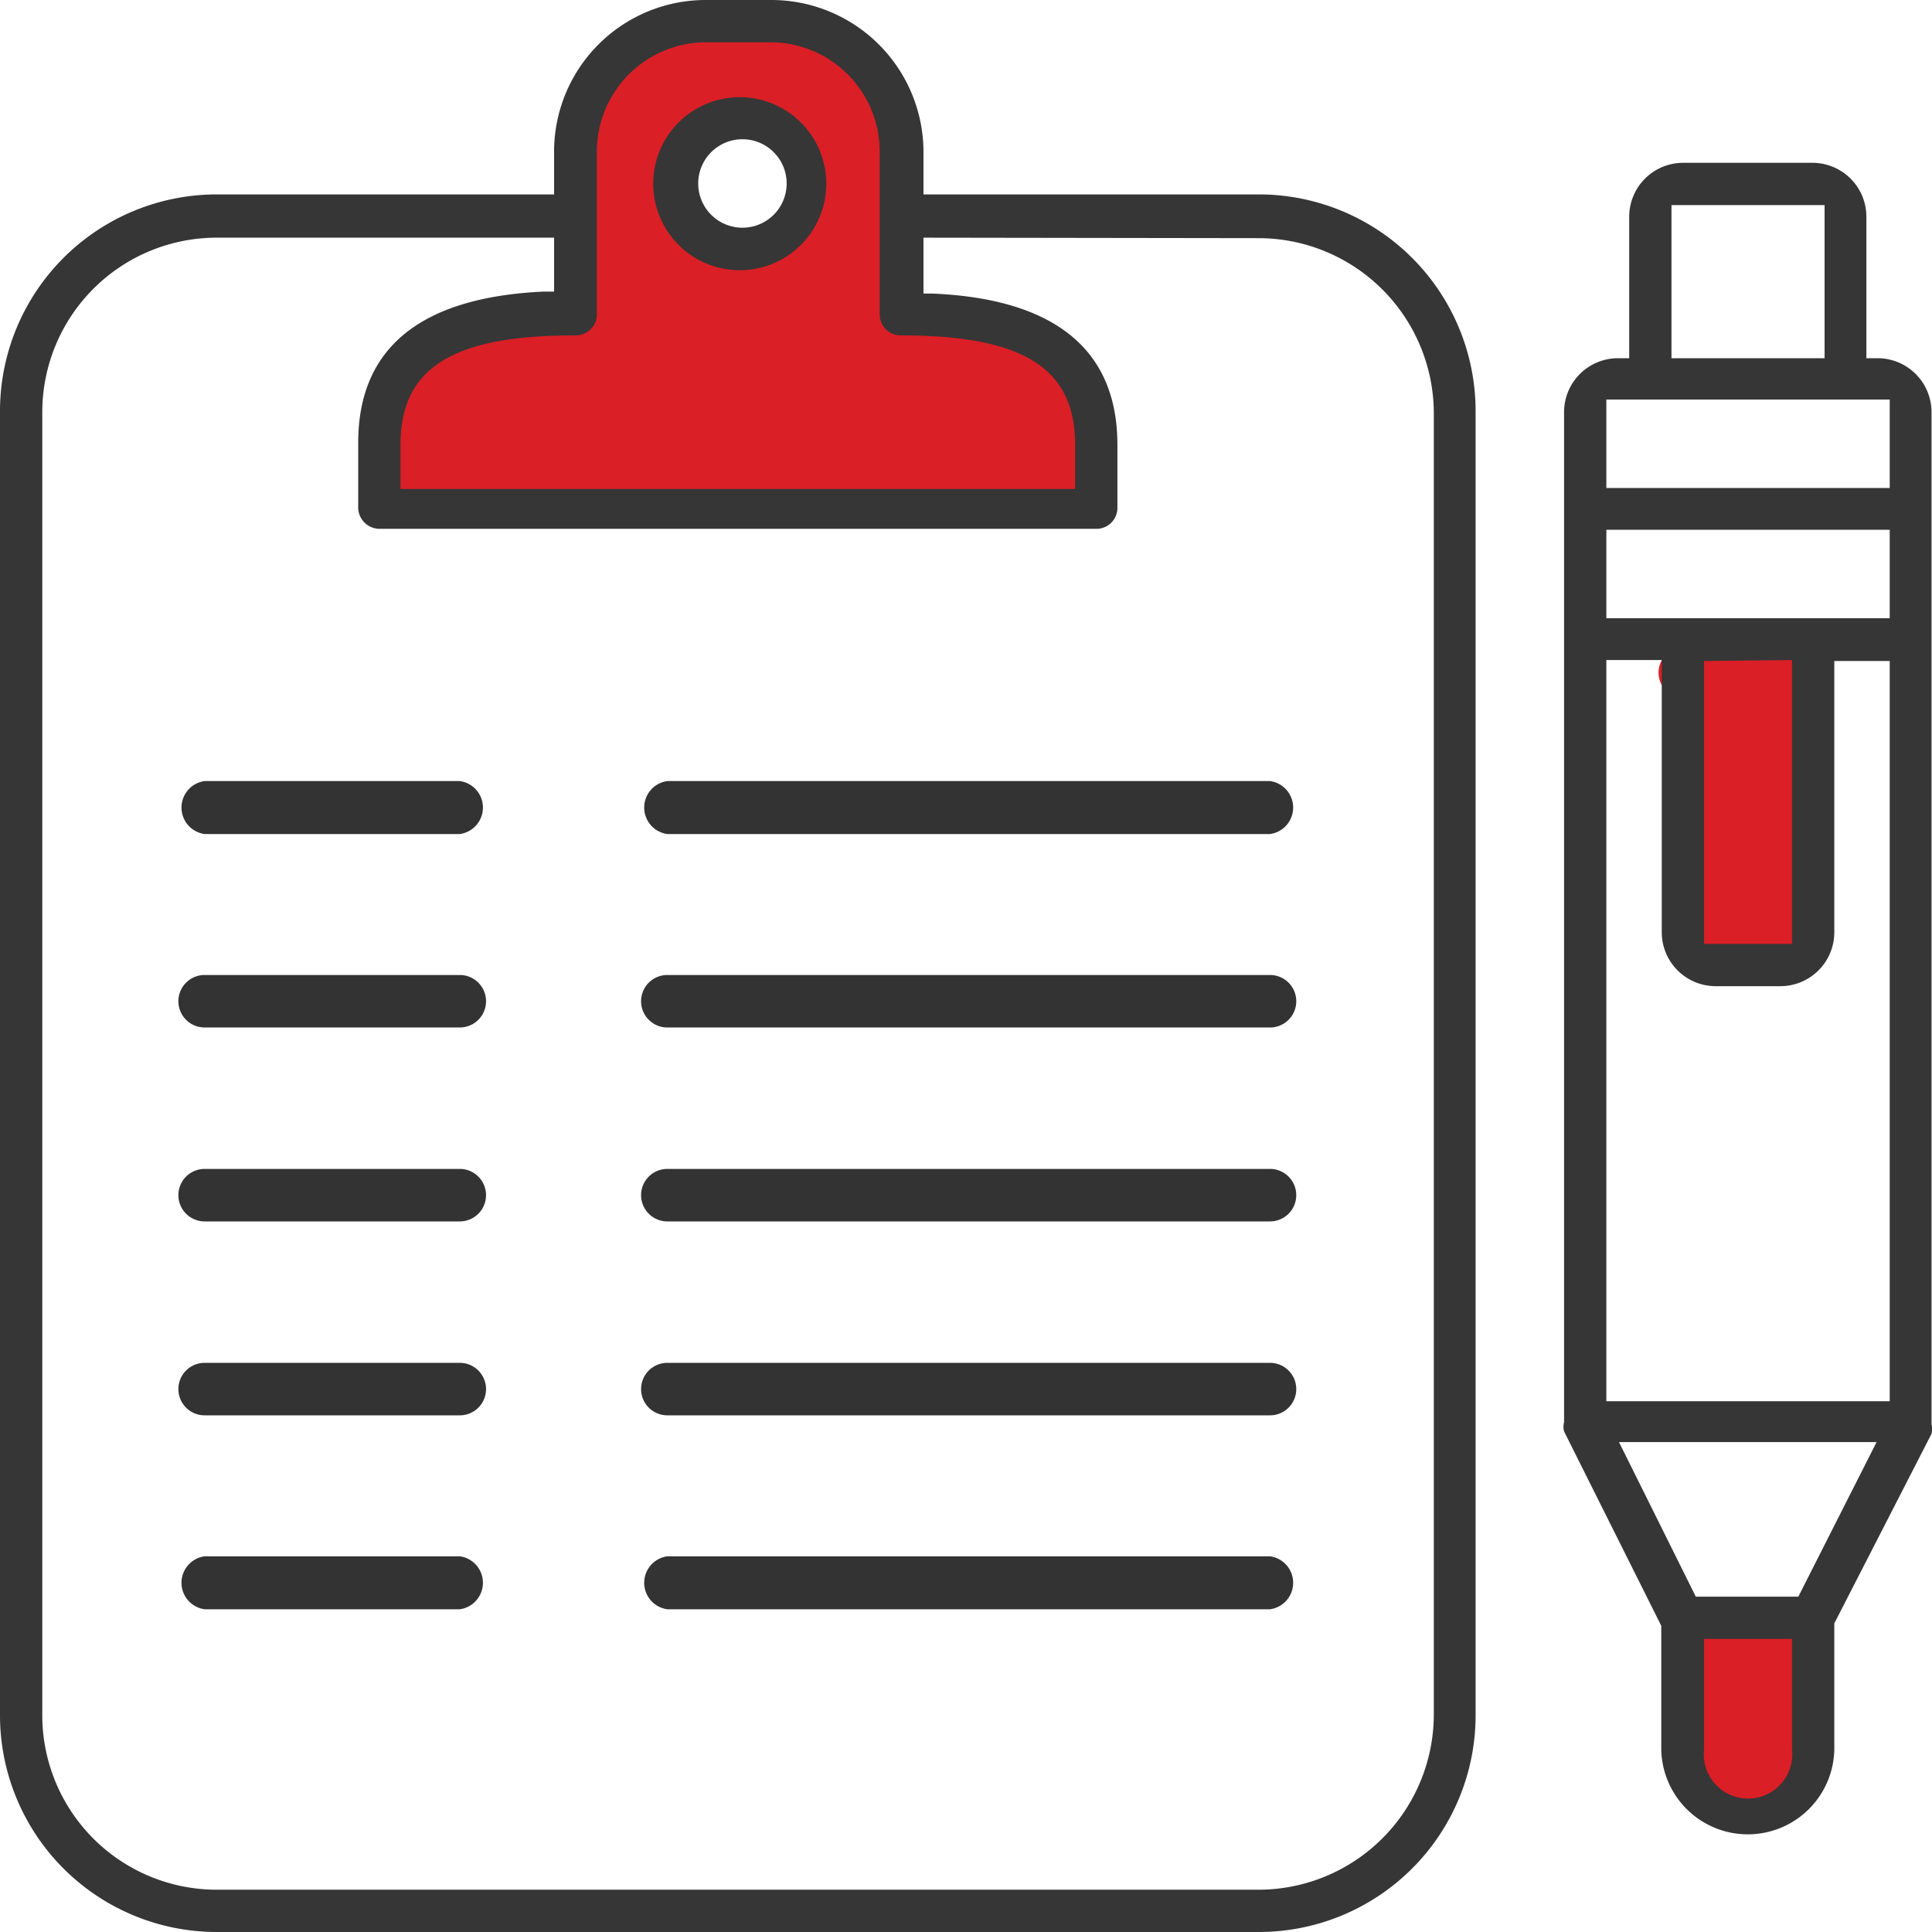
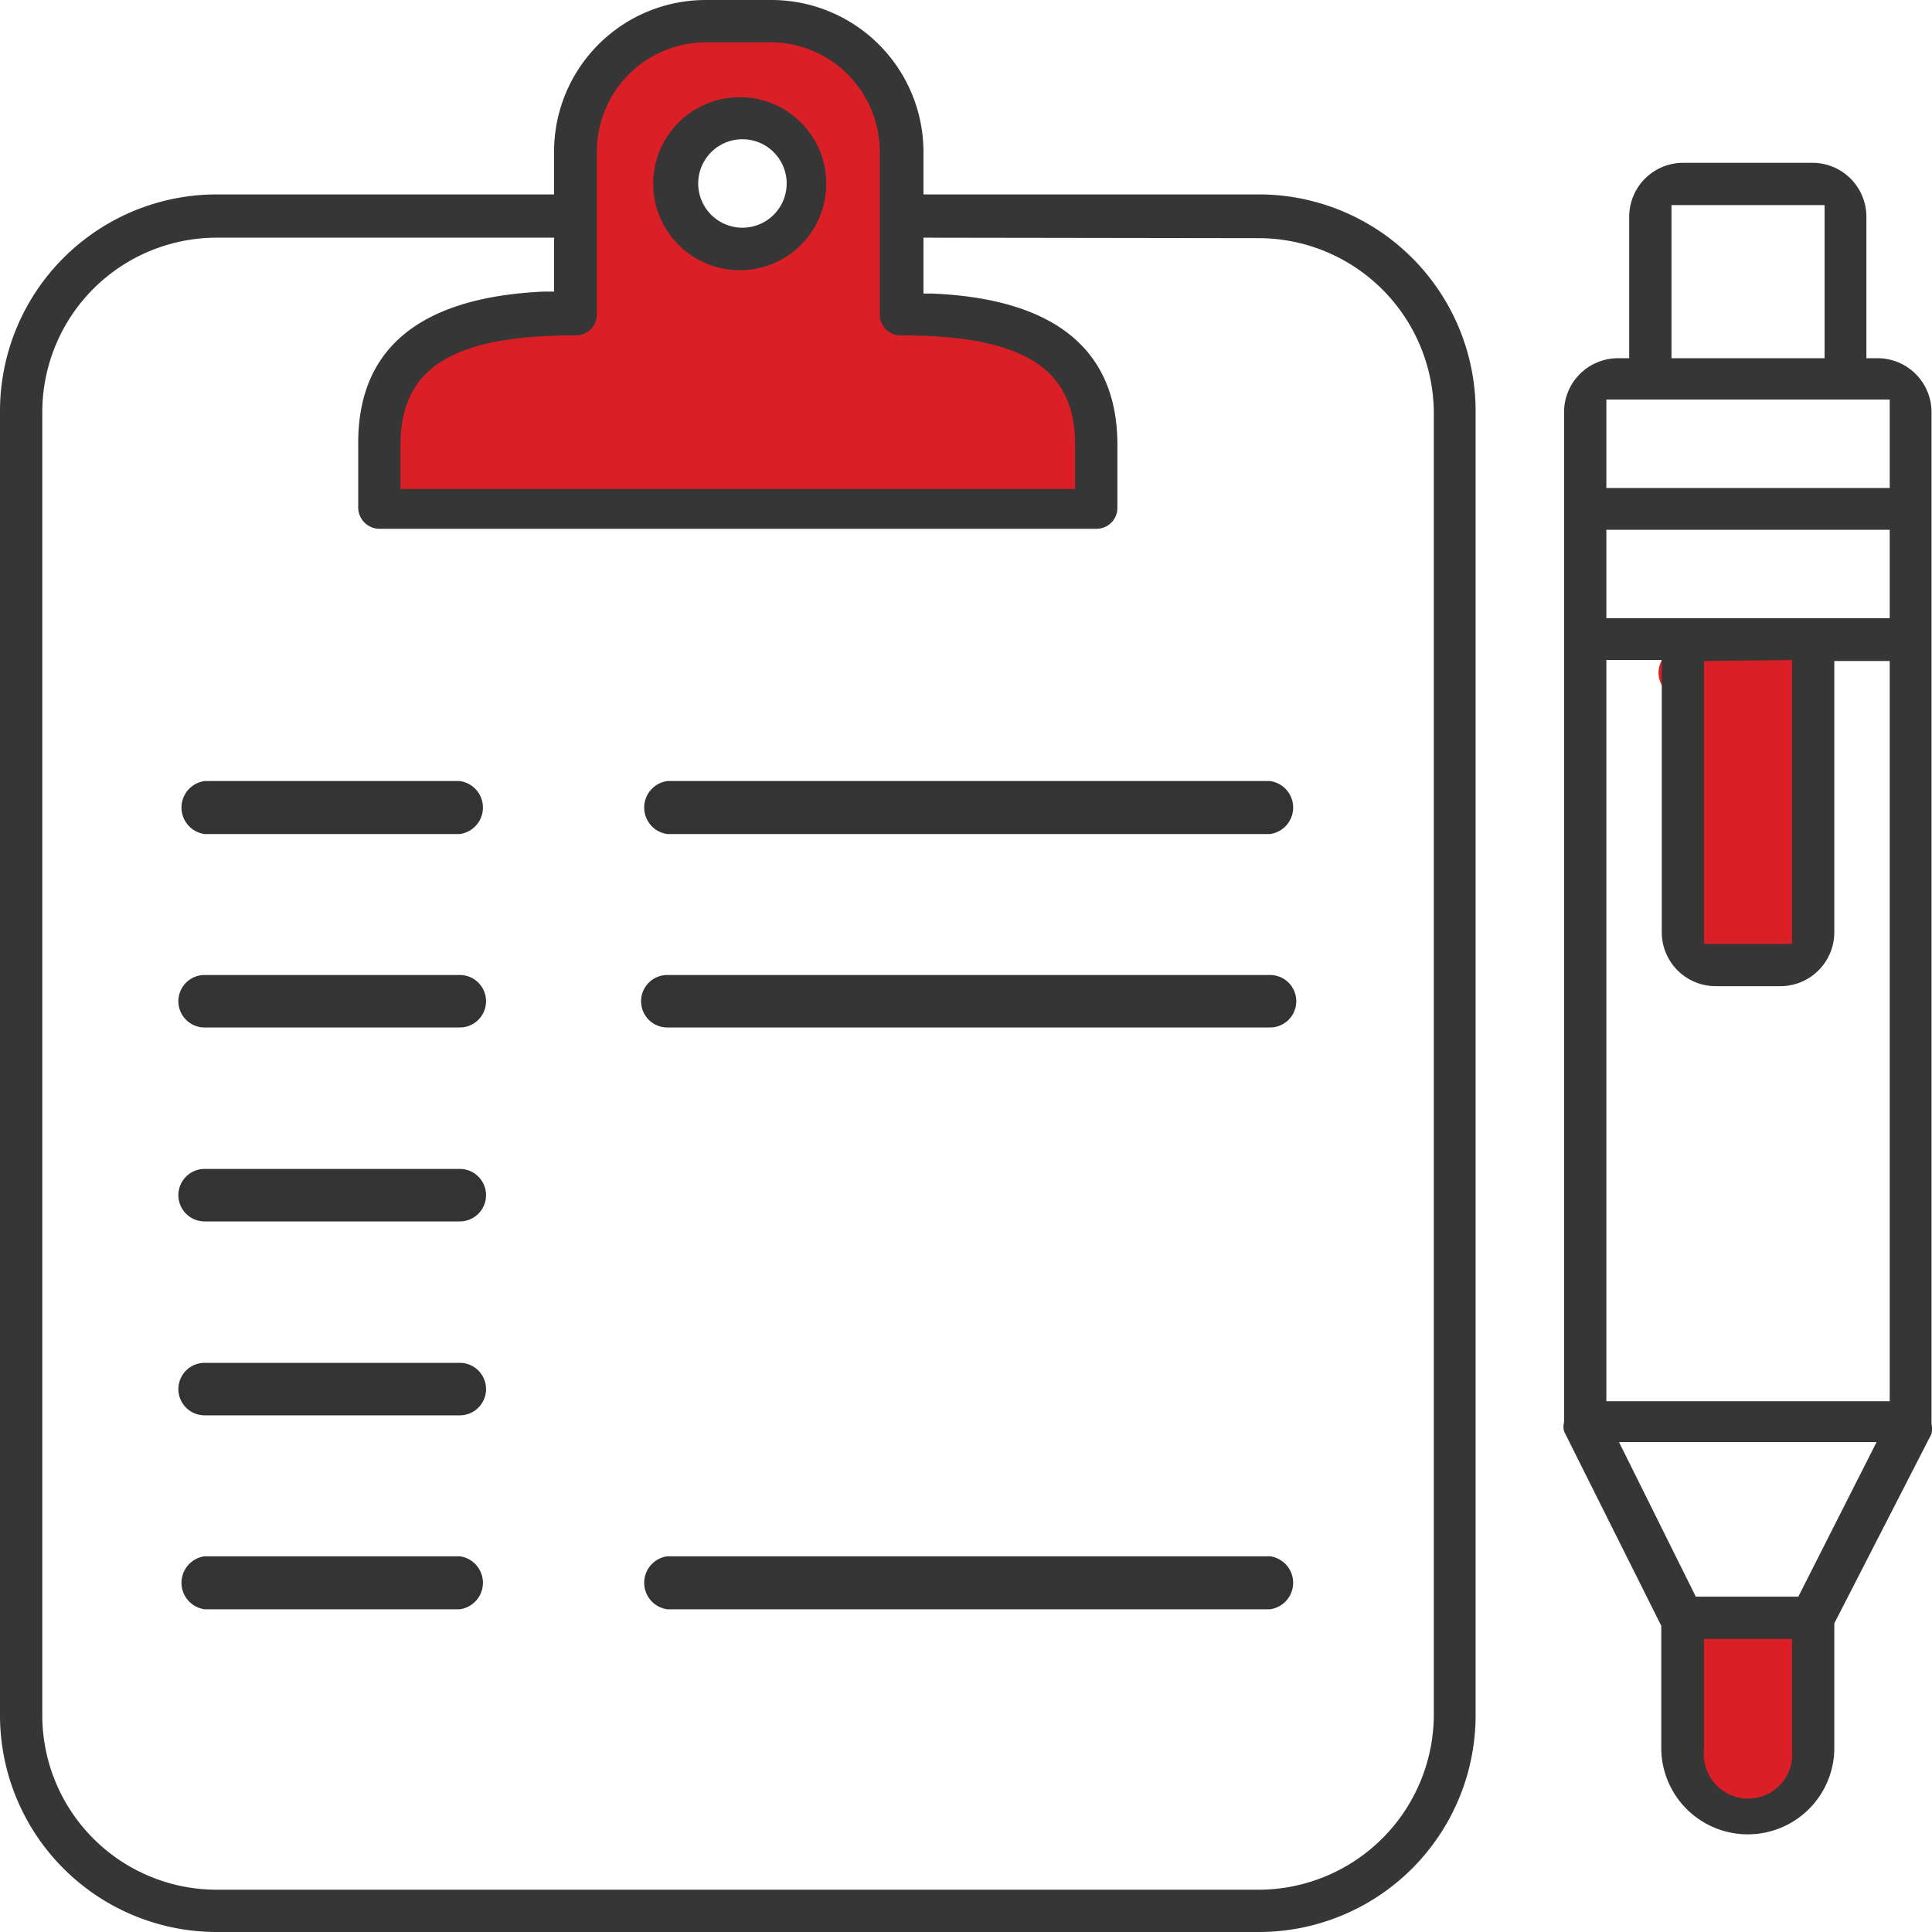
<svg xmlns="http://www.w3.org/2000/svg" viewBox="0 0 39.75 39.75">
  <defs>
    <style>.cls-1{fill:#da1f26;}.cls-2{fill:#363636;}.cls-3{fill:#333;}</style>
  </defs>
  <g id="Layer_2" data-name="Layer 2">
    <g id="Layer_1-2" data-name="Layer 1">
      <path class="cls-1" d="M34.59,14.32a3.15,3.15,0,0,0,2.12,0,.5.5,0,0,0-.13-1h-.76a1.1,1.1,0,0,0-.62.12c-.42.27-.29,1-.29,1.42L34.85,18v.7a1.39,1.39,0,0,0,.08.73c.26.45.89.36,1.33.37a1.33,1.33,0,0,0,.66-.05.69.69,0,0,0,.35-.69c0-.5,0-1,0-1.51l.08-3.43a.52.52,0,0,0-.25-.44.88.88,0,0,0-1.23.42,4.13,4.13,0,0,0-.1,1.57,24.35,24.35,0,0,1-.39,3.3.52.52,0,0,0,.48.64.76.76,0,0,0,.74-1c-.2-.61-1.17-.35-1,.27l.23-.29.49.63c.14-.87.28-1.74.36-2.61,0-.43.06-.85.06-1.28,0-.2,0-.41,0-.61s0-.15,0-.19,0,.09-.18,0l-.24-.43-.06,2.57,0,1.29c0,.42,0,.84,0,1.26l.07-.26,0,.06.3-.23a4.47,4.47,0,0,1-.5,0l-.3,0h-.11c-.11,0-.13,0-.06,0l.18.18c.09.18,0-.07,0-.14v-1l0-1.3c0-.85,0-1.72,0-2.56l-.07.25,0-.06-.18.18-.09,0h1l-.14-1a2.18,2.18,0,0,1-1.59,0,.5.5,0,0,0-.26,1Z" />
      <path class="cls-1" d="M34.88,34.3c.08.09-.05-.09,0,0l0,.08c.05.1,0-.1,0,0a.44.44,0,0,1,0,.1s0,.1,0,.1v0a1.93,1.93,0,0,1,0,.24,6.19,6.19,0,0,0,0,.86,1.35,1.35,0,0,0,.42,1,1.2,1.2,0,0,0,.85.28.9.9,0,0,0,.82-.63,2.78,2.78,0,0,0,.07-.57l0-.54a2.7,2.7,0,0,0,0-1,1,1,0,0,0-.9-.69.7.7,0,0,0-.7.44,1.79,1.79,0,0,0,0,.4v.27l0,1.26a.51.51,0,0,0,.5.5.51.51,0,0,0,.5-.5l0-1.8-.14.36c-.09.08-.07.05,0,0s-.09,0,0,0h-.06c-.15,0-.08,0-.05,0s0,0,0,0l.05,0c.06,0,0,0,0,0s.07.09,0,0,0,0,0,0,0-.08,0,0a.19.19,0,0,1,0,.07s0,.1,0,0,0,.08,0,.1a1,1,0,0,1,0,.17c0,.24,0,.48-.05.72l0,.35s0,.12,0,.14,0-.06,0,0h0s0,0,0,0,0,0,0,0l0,0s.11-.07,0,0l0,0s.13,0,.06,0h0c-.1,0,.1,0,0,0l-.1,0c.09,0,.09,0,0,0l0,0,0,0c.09,0,.07.06,0,0l0,0s.07.12,0,0a.21.21,0,0,0,0-.06c0-.06,0,0,0,0s0-.11,0-.12a.64.64,0,0,0,0-.07c0-.09,0,0,0,0s0-.12,0-.15v-.14c0-.11,0-.22,0-.33a1.9,1.9,0,0,0-.39-1.44.5.5,0,0,0-.71,0,.5.5,0,0,0,0,.7Z" />
      <path class="cls-1" d="M35.68,33.85a1,1,0,0,0-1,.24,1.28,1.28,0,0,0-.34,1,1.71,1.71,0,0,0,1,1.54A1.31,1.31,0,0,0,37,35.93a2,2,0,0,0,0-2.06,2.15,2.15,0,0,0-2.14-.44.51.51,0,0,0-.36.55.52.52,0,0,0,.5.44,11.65,11.65,0,0,0,1.77-.07l-.5-.5c0,.61,0,1.22,0,1.82,0,.14,0,.28,0,.41s0,.08,0,0,0,.07,0,.11,0,.16,0,.09a.86.86,0,0,1-.1.16l0,.05c-.05,0-.05,0,0,0l-.08.05c.11-.06-.1,0,0,0h0c-.05,0-.05,0,0,0l-.07,0c-.08,0,0,0,0,0l-.06-.06s0,0,0,0a1.36,1.36,0,0,1-.15-.59c0-.61-.07-1.23-.1-1.84a.51.51,0,0,0-.5-.5.5.5,0,0,0-.5.5l.09,1.72a2.14,2.14,0,0,0,.56,1.53,1.18,1.18,0,0,0,1.58,0,1.88,1.88,0,0,0,.57-1.51c0-.65,0-1.29,0-1.94a.5.5,0,0,0-.5-.5,11.65,11.65,0,0,1-1.77.07l.13,1,.4-.06h.33l.19,0c.09,0,0,0,.06,0l.08.05h0s.09.11,0,0l0,.09v0c0,.06,0,.07,0,0a.41.41,0,0,1,0,.11.89.89,0,0,1,0,.3c0,.13-.08.25-.12.38s0,.07,0,0a.93.93,0,0,1,0,.1s0,.06,0,0,0,0,0,0l-.09,0c.1,0-.07,0-.09,0s0,0,0,0-.06,0,0,0l-.09,0-.08,0c.05,0,.05,0,0,0s-.12-.09,0,0-.14-.14-.08-.07l-.09-.14,0-.06s0,0,0,0a1.21,1.21,0,0,1,0-.18c0-.11,0,0,0-.06s0-.21,0-.11,0-.2,0-.12l0,0h0s0,0,0,0,0,0,0,0c-.1,0-.09,0,0,0a.5.5,0,0,0,.61-.35.5.5,0,0,0-.35-.61Z" />
      <path class="cls-1" d="M22.28,8.12l-.57-.7-.95-.53-1.37-.52L18.48,6V5.46l.18-1.12-.22-1.51L18,1.54,16.43.59H13.19l-1,1.3-.3.49-.08,1.06,0,1.93v.2L11.52,6l-.53.5-1,.41-1.63.53-.73,3.13H22l.66-.07V9.56ZM15.19,5a1.35,1.35,0,1,1,1.34-1.35A1.34,1.34,0,0,1,15.19,5Z" />
      <path class="cls-2" d="M15.85,0H14.51A3.12,3.12,0,0,0,11.4,3.12V4H4.46A4.46,4.46,0,0,0,0,8.48V35.29a4.46,4.46,0,0,0,4.46,4.46H25.91a4.46,4.46,0,0,0,4.45-4.46V8.48A4.46,4.46,0,0,0,25.91,4H19v-.9A3.13,3.13,0,0,0,15.85,0Zm-4,6.9a.43.43,0,0,0,.43-.43V3.12A2.25,2.25,0,0,1,14.51.87h1.34A2.25,2.25,0,0,1,18.1,3.12V6.47a.43.43,0,0,0,.43.43c2.52,0,3.59.67,3.59,2.25v.91H8.24V9.15C8.24,7.57,9.31,6.9,11.83,6.9Zm14.08-2A3.61,3.61,0,0,1,29.5,8.48V35.29a3.61,3.61,0,0,1-3.59,3.59H4.46A3.59,3.59,0,0,1,.87,35.29V8.48A3.59,3.59,0,0,1,4.46,4.89H11.4V6h-.23c-2.52.12-3.8,1.16-3.8,3.11v1.34a.44.44,0,0,0,.44.43H22.56a.43.43,0,0,0,.43-.43V9.15c0-1.95-1.28-3-3.8-3.11H19V4.89Z" />
      <path class="cls-2" d="M15.18,2A1.78,1.78,0,1,0,17,3.79,1.78,1.78,0,0,0,15.18,2Zm0,2.68a.91.91,0,0,1,0-1.81.91.91,0,1,1,0,1.81Z" />
      <path class="cls-2" d="M36,37.74A1.78,1.78,0,0,0,37.74,36v-2.6l2-3.9a.45.45,0,0,0,0-.2V8.48a1.11,1.11,0,0,0-1.1-1.11h-.24V4.46A1.11,1.11,0,0,0,37.3,3.35H34.62a1.11,1.11,0,0,0-1.1,1.11V7.37h-.24a1.11,1.11,0,0,0-1.1,1.11V29.26a.38.38,0,0,0,0,.19l2,4V36A1.78,1.78,0,0,0,36,37.74ZM36.87,36a.91.91,0,1,1-1.81,0V33.72h1.81ZM34.39,4.22h3.15V7.37H34.39Zm-1.34,4h5.83v1.82H33.05Zm0,2.68h5.83v1.82H33.05Zm3.82,2.68v5.84H35.06V13.6Zm-3.82,0h1.14v5.6a1.11,1.11,0,0,0,1.1,1.11h1.34a1.11,1.11,0,0,0,1.11-1.11V13.6h1.14V28.83H33.05Zm.26,16.09h5.3L37,32.85H34.89Z" />
      <path class="cls-3" d="M13.73,33.11a.55.55,0,0,1,0-1.09h12.4a.55.55,0,0,1,0,1.09Z" />
      <path class="cls-3" d="M4.21,33.11a.55.55,0,0,1,0-1.09H9.46a.55.55,0,0,1,0,1.09Z" />
-       <path class="cls-3" d="M13.73,25.13a.54.54,0,0,1,0-1.08h12.4a.54.54,0,0,1,0,1.08Z" />
      <path class="cls-3" d="M4.21,25.13a.54.54,0,0,1,0-1.08H9.46a.54.54,0,0,1,0,1.08Z" />
      <path class="cls-3" d="M13.73,17.16a.55.55,0,0,1,0-1.09h12.4a.55.55,0,0,1,0,1.09Z" />
      <path class="cls-3" d="M4.21,17.16a.55.55,0,0,1,0-1.09H9.46a.55.55,0,0,1,0,1.09Z" />
-       <path class="cls-3" d="M13.73,29.12a.54.54,0,1,1,0-1.08h12.4a.54.54,0,0,1,0,1.08Z" />
      <path class="cls-3" d="M4.21,29.12a.54.54,0,0,1,0-1.08H9.46a.54.54,0,0,1,0,1.08Z" />
      <path class="cls-3" d="M13.73,21.14a.54.54,0,0,1,0-1.08h12.4a.54.54,0,0,1,0,1.08Z" />
      <path class="cls-3" d="M4.21,21.14a.54.54,0,0,1,0-1.08H9.46a.54.54,0,0,1,0,1.08Z" />
    </g>
  </g>
</svg>